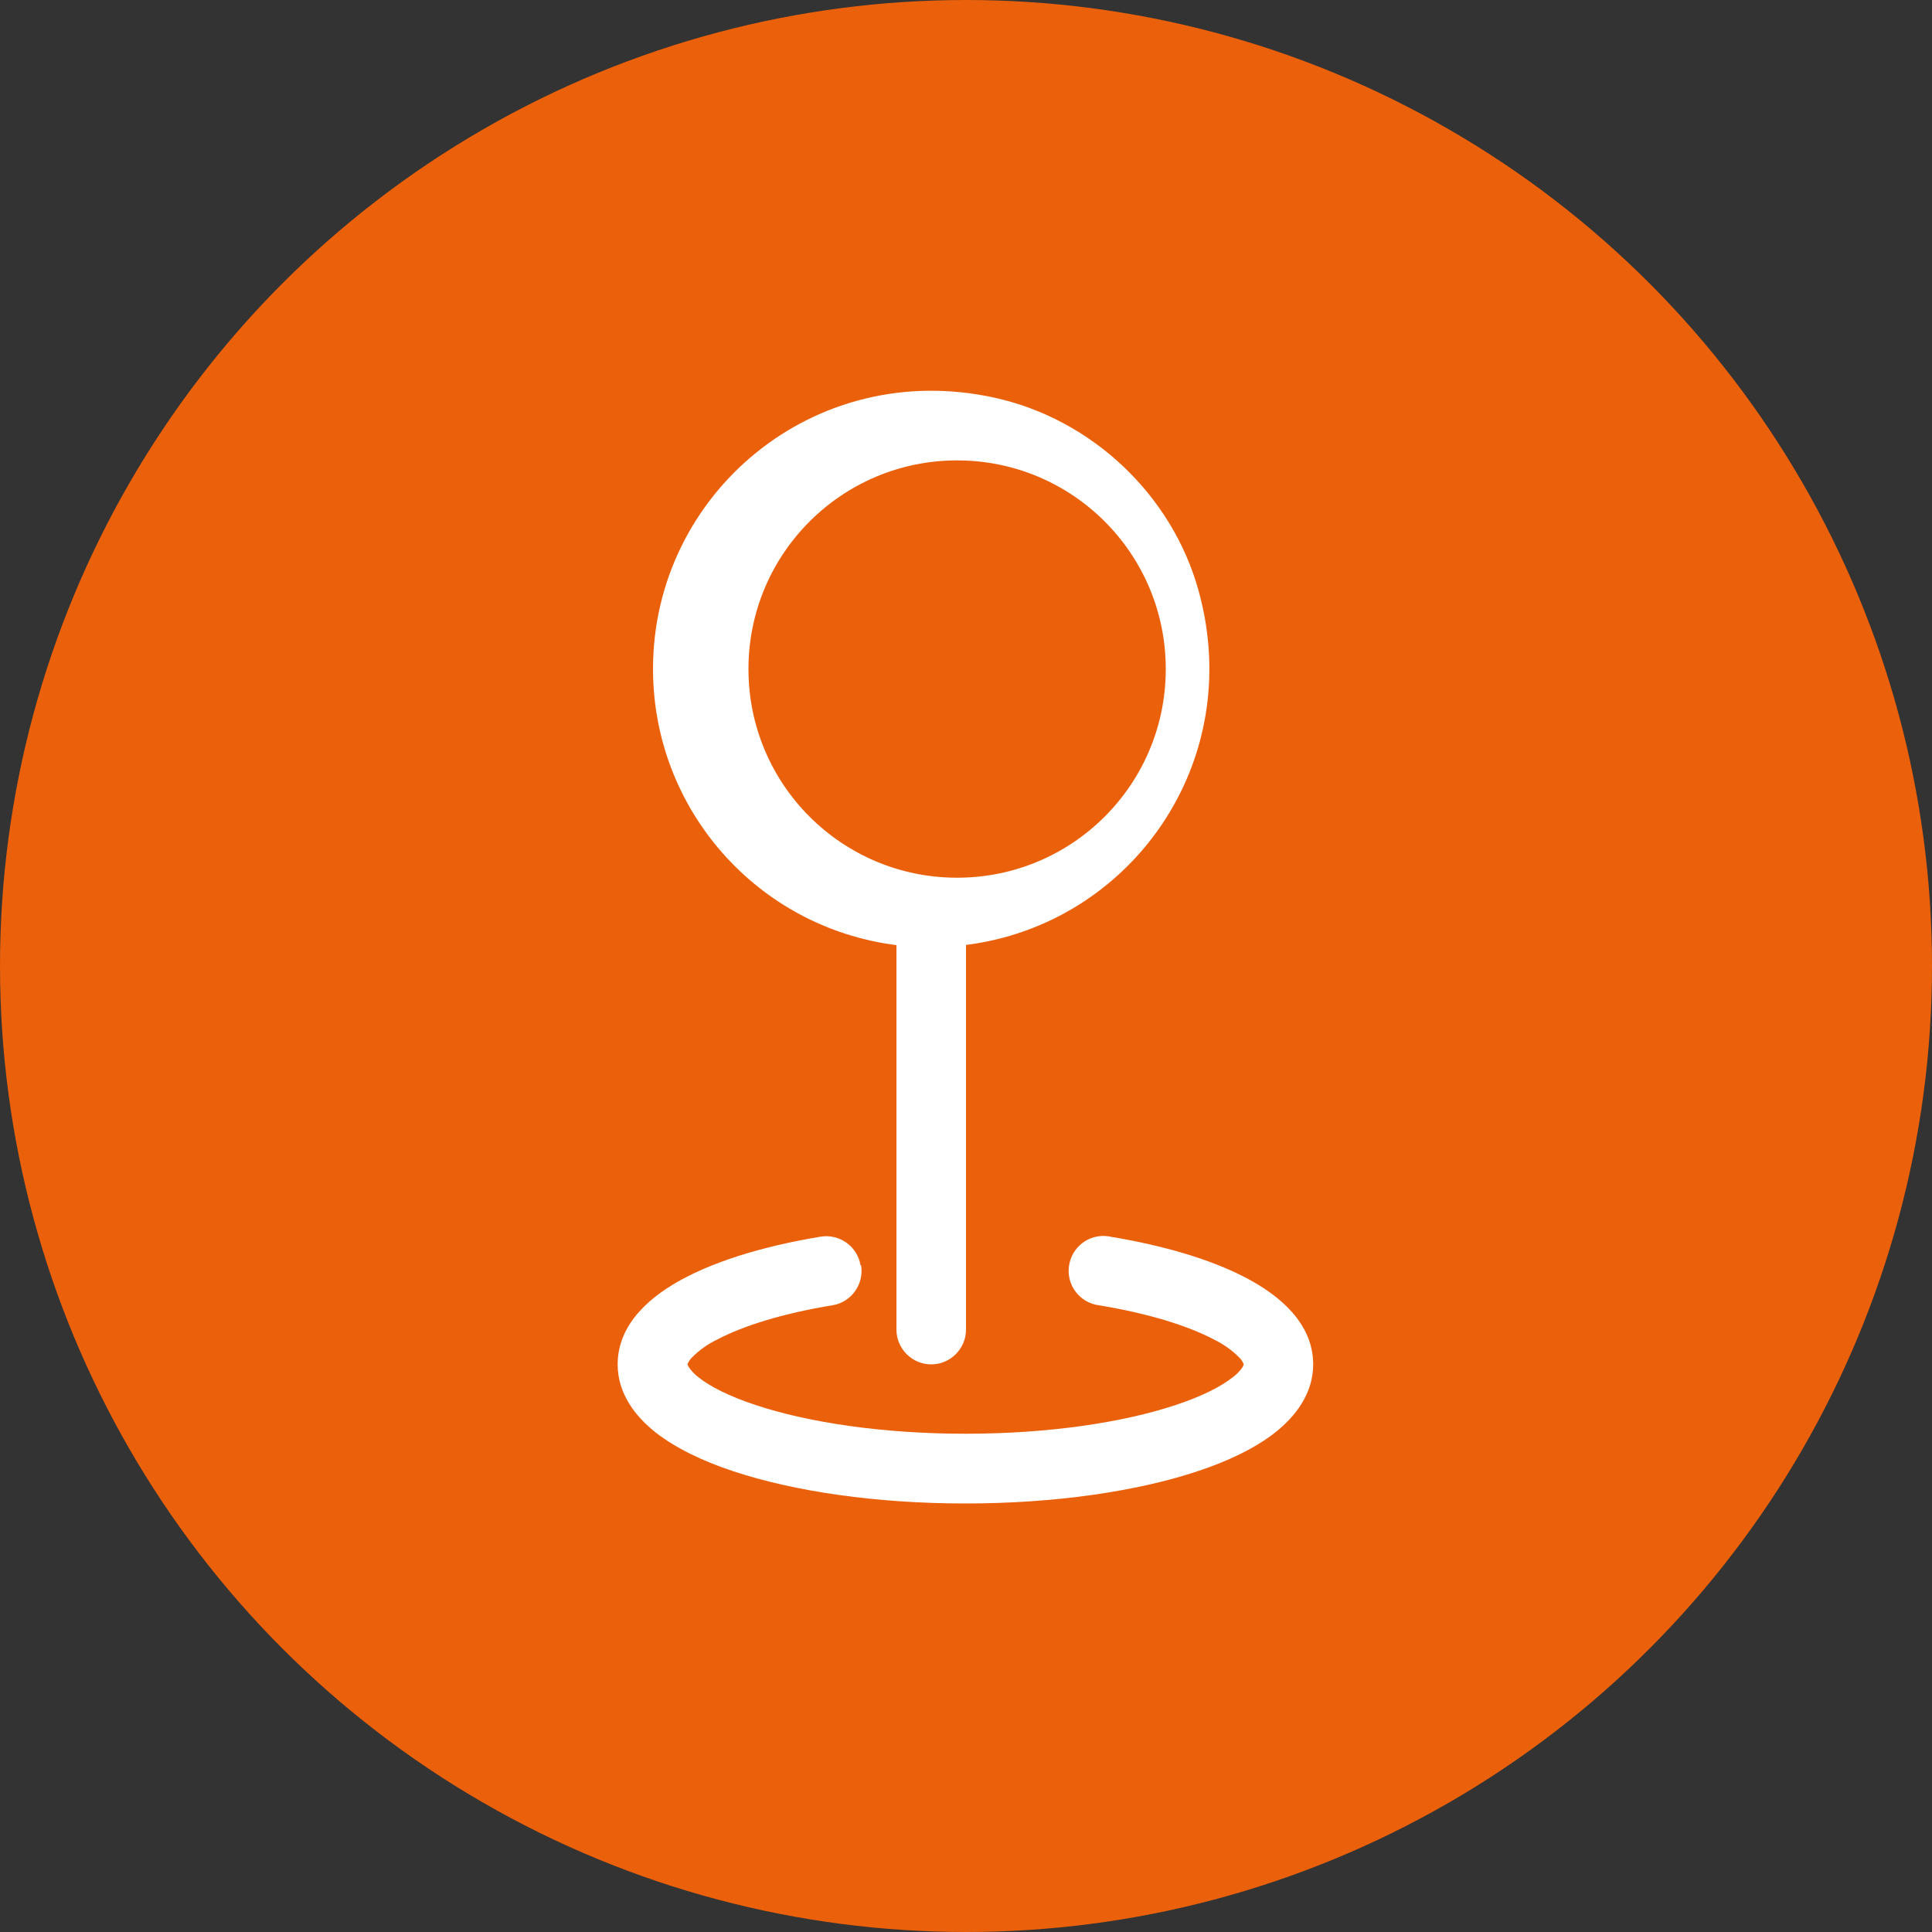
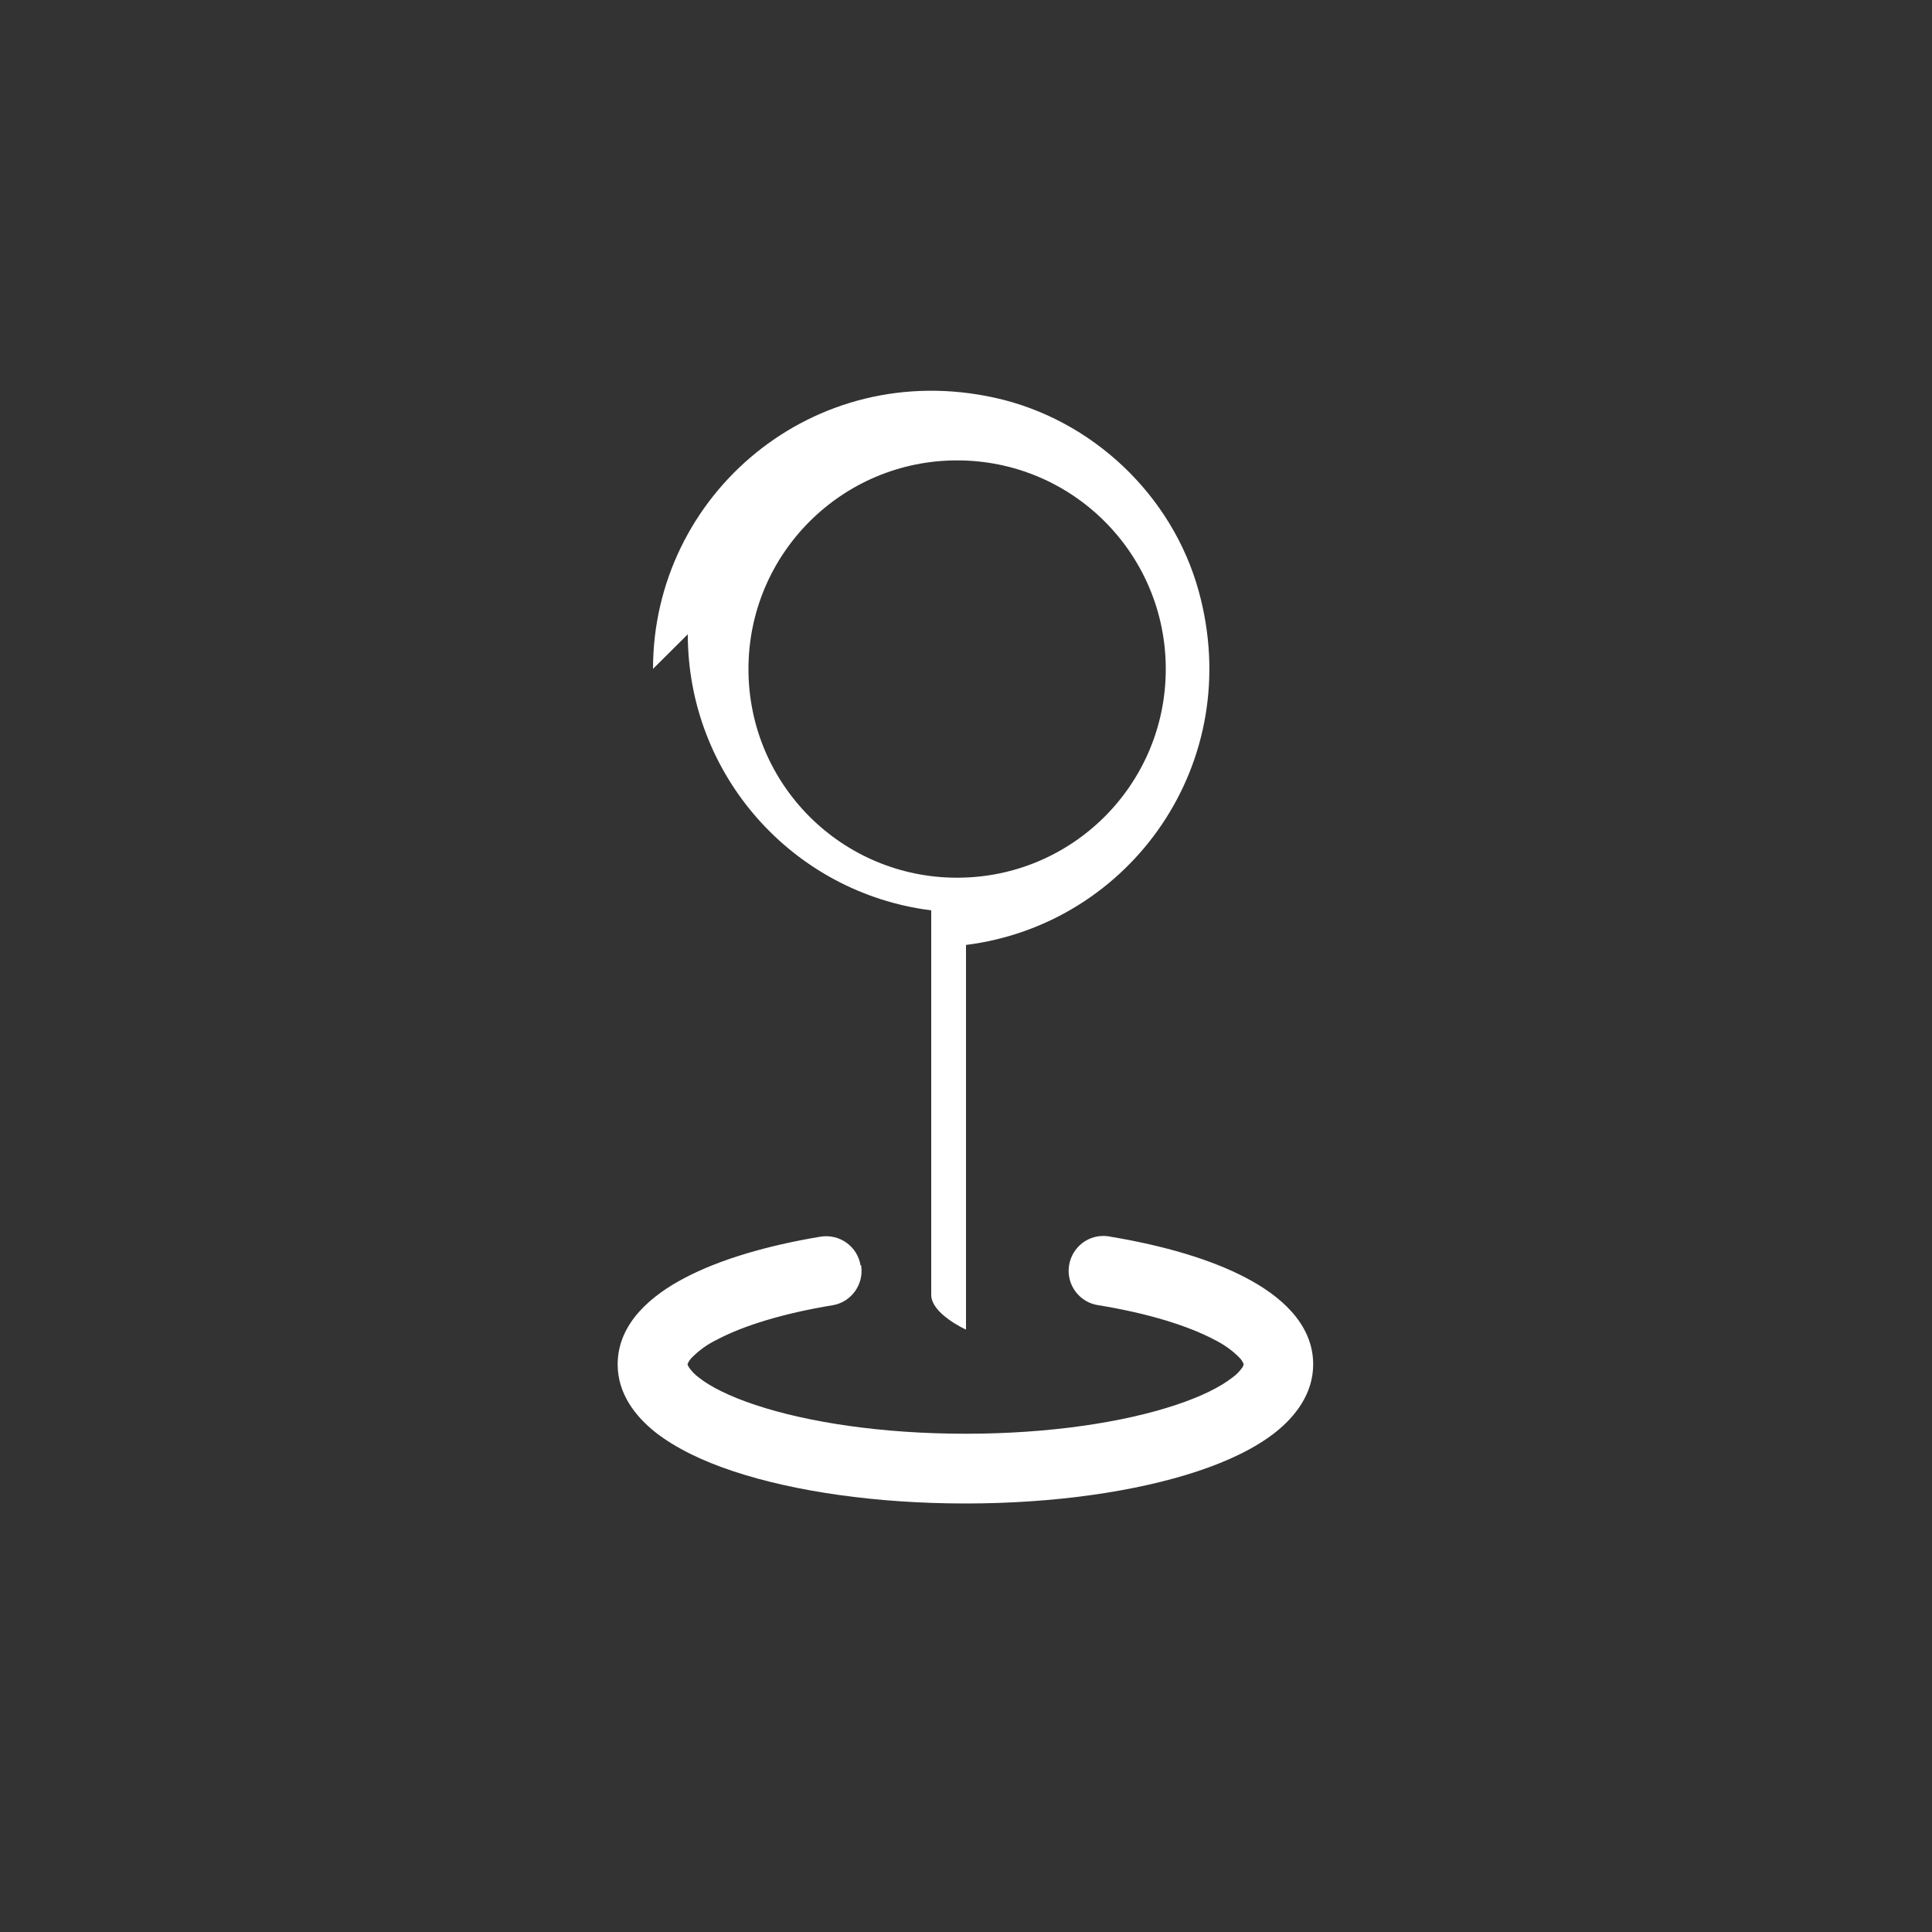
<svg xmlns="http://www.w3.org/2000/svg" id="Ebene_2" data-name="Ebene 2" viewBox="0 0 100 100">
  <rect x="0" y="0" width="100" height="100" fill="#333333" stroke="none" />
  <defs>
    <style> .cls-1 { fill: #fff; fill-rule: evenodd; } .cls-2 { fill: #eb600a; } </style>
  </defs>
  <g id="Ebene_1-2" data-name="Ebene 1">
    <g>
-       <circle class="cls-2" cx="50" cy="50" r="50" />
-       <path class="cls-1" d="M49.54,23.83c-5.96,0-10.8,4.83-10.8,10.8s4.83,10.8,10.8,10.8,10.8-4.83,10.8-10.8-4.83-10.8-10.8-10.8M33.8,34.62c0-9.03,8.31-16.11,17.7-14.03,5.02,1.11,9.17,5.03,10.54,9.99,2.46,8.9-3.53,17.26-12.04,18.33v19.91c0,.99-.81,1.8-1.8,1.8s-1.8-.81-1.8-1.8v-19.9c-7.2-.91-12.6-7.03-12.6-14.29h0ZM44.57,65.49c.16.98-.5,1.91-1.48,2.07-2.56.42-4.61,1.06-5.96,1.77-.5.24-.95.56-1.33.95-.09.09-.16.2-.21.32h0s0,.04,0,.04l.06.12c.14.21.32.39.52.54.59.47,1.57.97,2.93,1.42,2.7.9,6.55,1.49,10.88,1.49s8.18-.59,10.88-1.49c1.36-.45,2.33-.95,2.93-1.42.21-.15.38-.33.53-.54l.05-.12v-.03s0-.01,0-.01c-.05-.12-.12-.23-.21-.32-.38-.39-.84-.71-1.33-.95-1.35-.71-3.39-1.35-5.96-1.77-.98-.13-1.68-1.04-1.54-2.03s1.04-1.68,2.03-1.54c.04,0,.07.01.11.02,2.77.46,5.23,1.18,7.04,2.14,1.66.87,3.46,2.31,3.46,4.47,0,1.53-.94,2.71-1.96,3.52-1.04.82-2.45,1.49-4.02,2.01-3.16,1.05-7.41,1.67-12.02,1.67s-8.86-.62-12.02-1.67c-1.57-.52-2.97-1.19-4.02-2.01-1.02-.81-1.96-1.98-1.96-3.52,0-2.16,1.8-3.6,3.46-4.47,1.82-.96,4.27-1.68,7.04-2.14.98-.16,1.91.5,2.07,1.48" />
+       <path class="cls-1" d="M49.54,23.83c-5.96,0-10.8,4.83-10.8,10.8s4.83,10.8,10.8,10.8,10.8-4.83,10.8-10.8-4.83-10.8-10.8-10.8M33.8,34.62c0-9.03,8.31-16.11,17.7-14.03,5.02,1.11,9.17,5.03,10.54,9.99,2.46,8.9-3.53,17.26-12.04,18.33v19.91s-1.8-.81-1.8-1.8v-19.9c-7.2-.91-12.6-7.03-12.6-14.29h0ZM44.57,65.49c.16.98-.5,1.91-1.48,2.07-2.56.42-4.61,1.06-5.96,1.77-.5.24-.95.56-1.33.95-.09.09-.16.2-.21.32h0s0,.04,0,.04l.06.12c.14.21.32.39.52.54.59.47,1.57.97,2.93,1.42,2.7.9,6.55,1.49,10.88,1.49s8.18-.59,10.88-1.49c1.36-.45,2.33-.95,2.93-1.42.21-.15.38-.33.53-.54l.05-.12v-.03s0-.01,0-.01c-.05-.12-.12-.23-.21-.32-.38-.39-.84-.71-1.33-.95-1.35-.71-3.39-1.35-5.96-1.77-.98-.13-1.68-1.04-1.54-2.03s1.04-1.68,2.03-1.54c.04,0,.07.01.11.02,2.77.46,5.23,1.18,7.04,2.14,1.66.87,3.46,2.31,3.46,4.47,0,1.53-.94,2.71-1.96,3.52-1.04.82-2.45,1.49-4.02,2.01-3.16,1.05-7.41,1.67-12.02,1.67s-8.86-.62-12.02-1.67c-1.57-.52-2.97-1.19-4.02-2.01-1.02-.81-1.96-1.98-1.96-3.52,0-2.16,1.8-3.6,3.46-4.47,1.82-.96,4.27-1.68,7.04-2.14.98-.16,1.91.5,2.07,1.48" />
    </g>
  </g>
</svg>